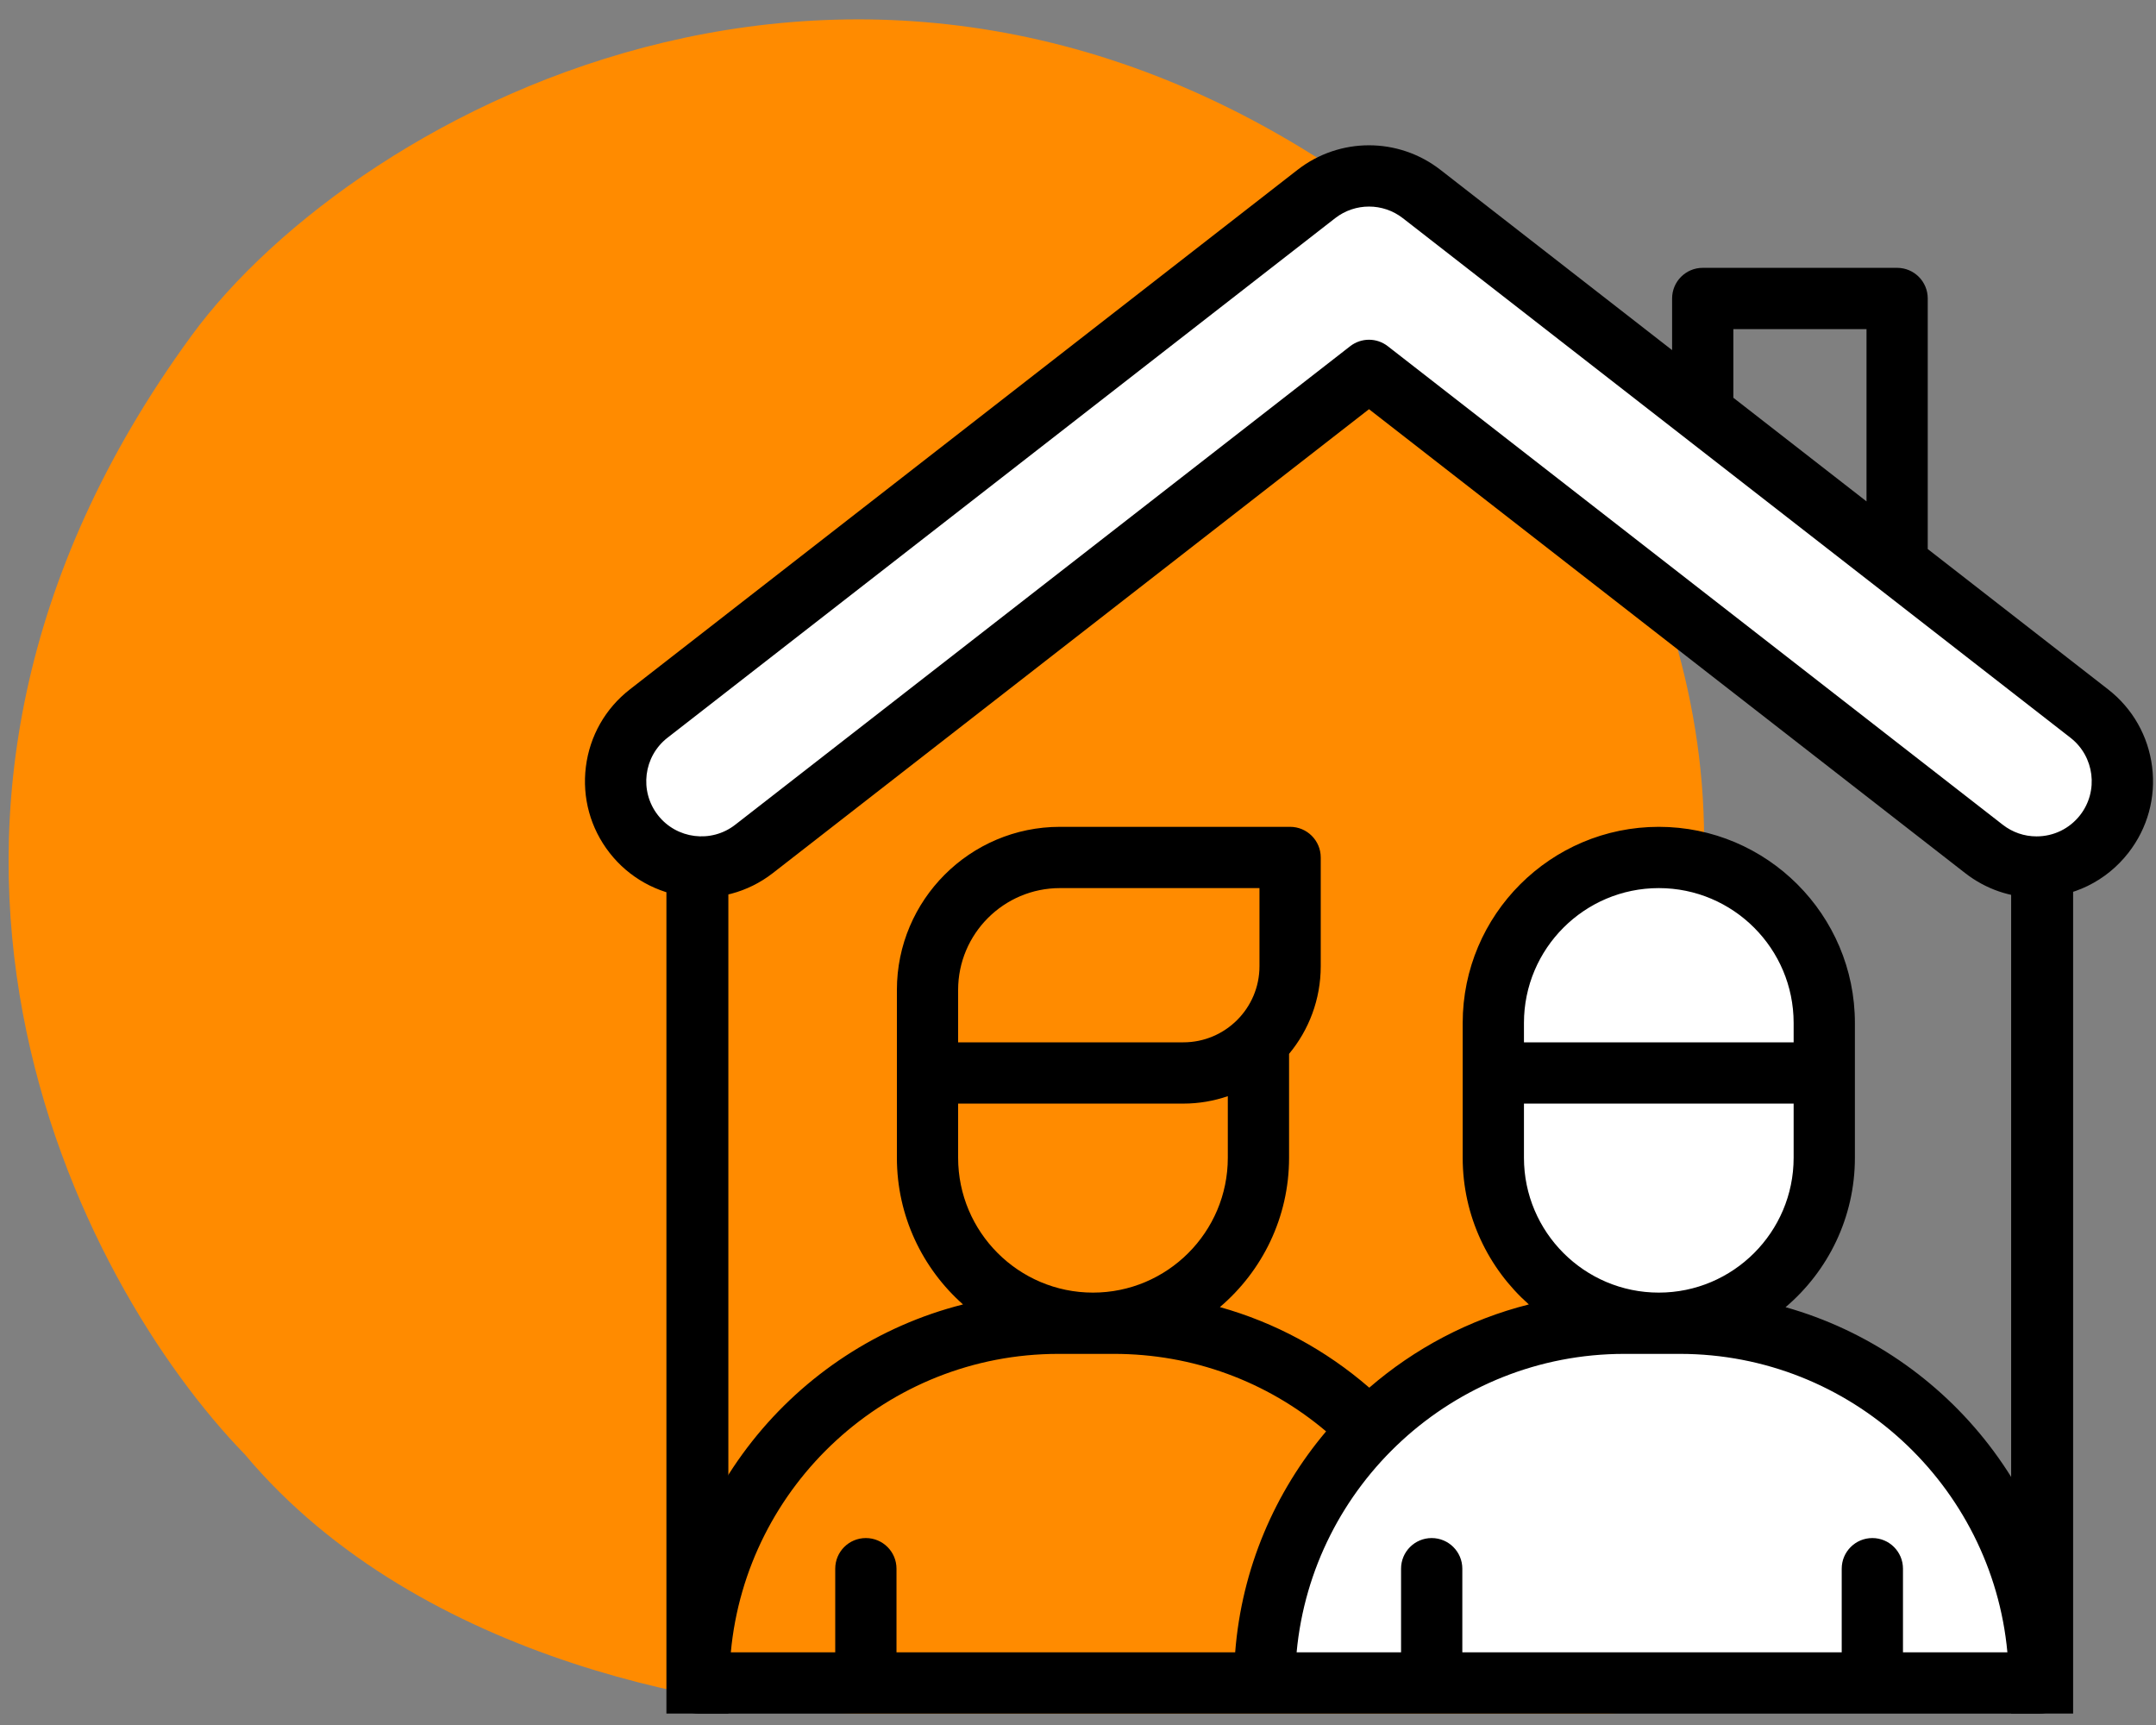
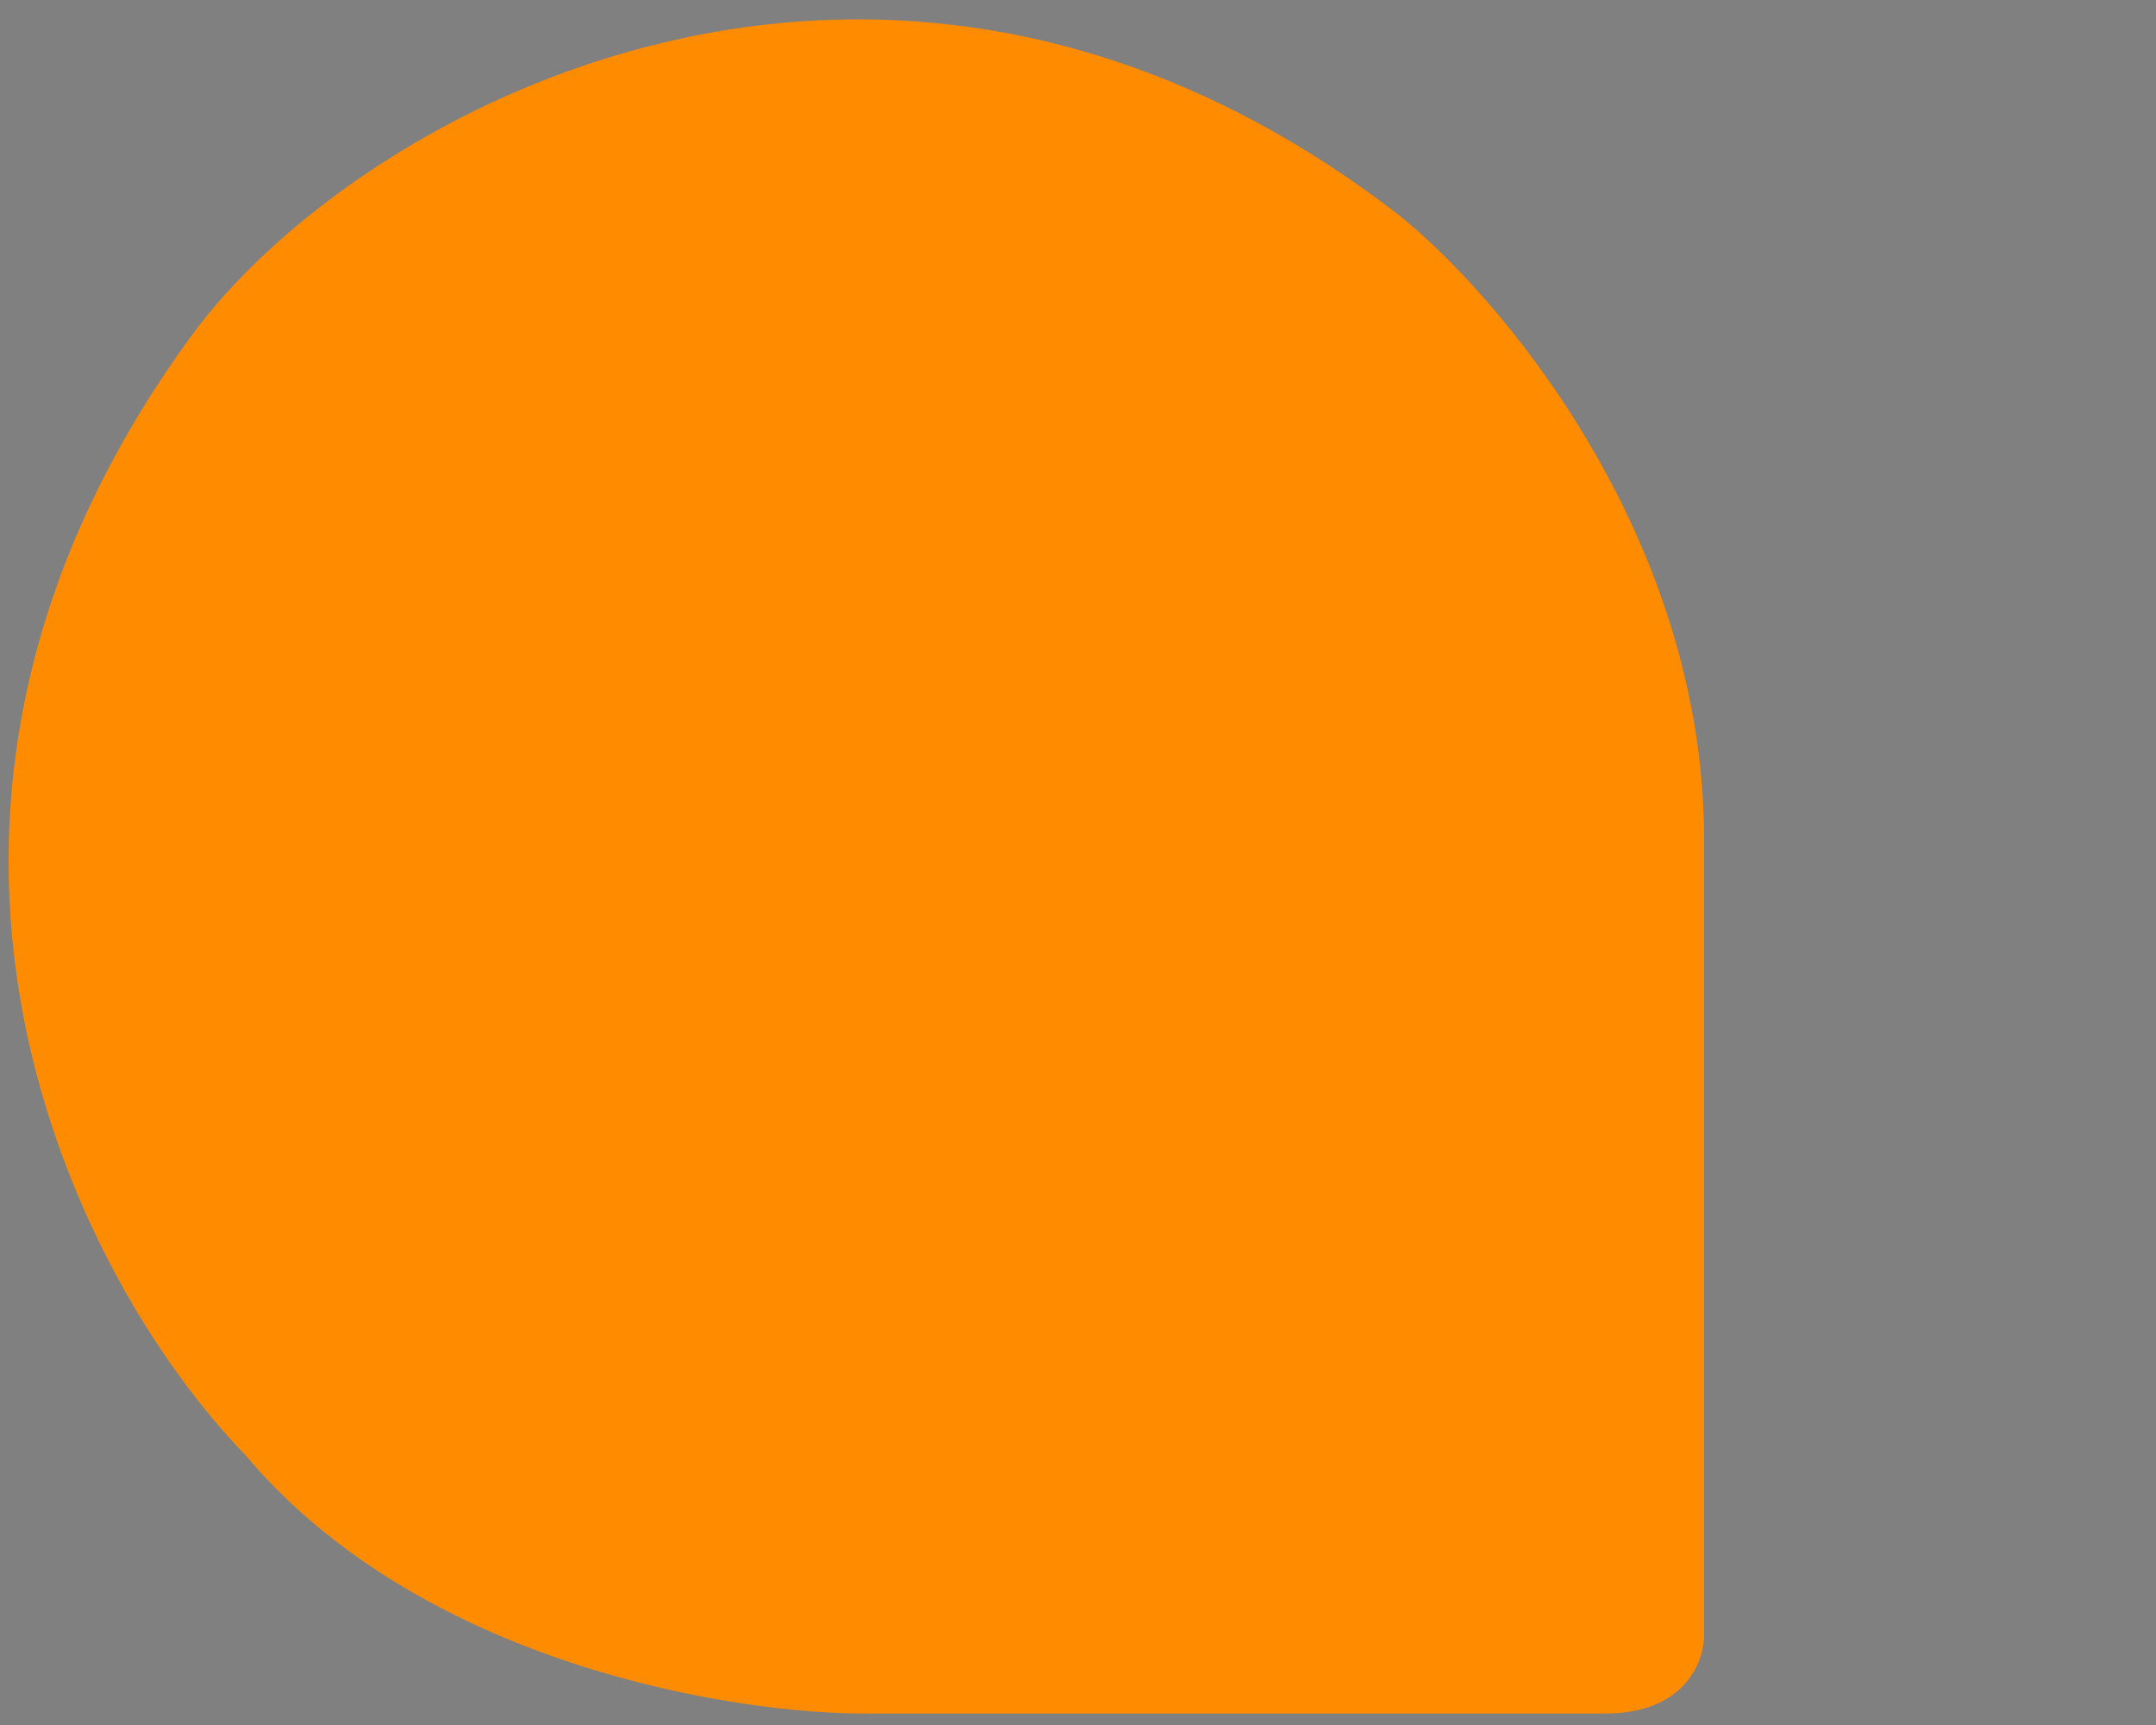
<svg xmlns="http://www.w3.org/2000/svg" width="70" height="56" viewBox="0 0 70 56" fill="none">
  <rect x="0" y="0" width="70" height="56" fill="#808080" stroke="none" />
  <path d="M52.1 55.628C54.775 55.628 55.367 53.861 55.328 52.977L55.328 27.268C55.328 17.4 48.719 9.63 45.414 6.978C28.755 -5.876 11.566 3.58 6.217 10.898C-5.311 26.669 2.566 41.679 7.946 47.212C13.665 54.037 23.856 55.667 28.236 55.628L52.1 55.628Z" fill="#FF8B00" />
  <g clip-path="url(#clip0_4210_64274)">
    <rect x="49.113" y="28.092" width="9.767" height="14.795" rx="4.883" fill="white" />
    <path d="M53.464 43.08C44.258 43.08 41.376 50.816 41.086 54.684H66.132C65.745 50.816 62.67 43.08 53.464 43.08Z" fill="white" />
    <path d="M42.537 6.623L20.876 23.159L20.199 27.124L23.874 28.091L44.471 12.329L65.165 28.091L68.453 27.124L69.034 24.417L46.502 6.623C44.839 4.96 43.166 5.93 42.537 6.623Z" fill="white" />
-     <path d="M69.874 24.894C69.749 23.893 69.241 23 68.445 22.38L62.589 17.824V9.689C62.589 9.14 62.144 8.695 61.595 8.695H55.283C54.734 8.695 54.289 9.14 54.289 9.689V11.366L46.768 5.514C45.402 4.451 43.494 4.451 42.127 5.514L20.451 22.38C19.654 23 19.147 23.893 19.022 24.894C18.897 25.896 19.169 26.886 19.789 27.683C21.069 29.327 23.447 29.624 25.092 28.344L44.448 13.284L63.804 28.344C64.474 28.865 65.275 29.141 66.122 29.141H66.122C67.298 29.141 68.385 28.609 69.106 27.683C69.726 26.886 69.999 25.896 69.874 24.894ZM56.278 10.684H60.601V16.277L56.278 12.913V10.684ZM67.537 26.461C67.195 26.9 66.68 27.152 66.122 27.152C65.722 27.152 65.343 27.022 65.025 26.775L45.058 11.239C44.879 11.099 44.663 11.029 44.448 11.029C44.232 11.029 44.017 11.099 43.837 11.239L23.87 26.775C23.092 27.381 21.965 27.24 21.359 26.461C20.753 25.682 20.893 24.556 21.672 23.95L43.349 7.083C43.996 6.58 44.9 6.58 45.547 7.083L67.223 23.95C68.002 24.556 68.143 25.682 67.537 26.461Z" fill="black" />
-     <path d="M57.973 42.436C59.349 41.268 60.224 39.527 60.224 37.585V34.833V33.83V33.209C60.224 29.698 57.368 26.842 53.857 26.842C50.347 26.842 47.49 29.698 47.49 33.209V34.833V37.585C47.49 39.478 48.322 41.179 49.638 42.347C47.694 42.837 45.928 43.777 44.457 45.049C43.037 43.818 41.386 42.931 39.607 42.433C40.98 41.264 41.853 39.525 41.853 37.585V34.212C42.495 33.439 42.881 32.447 42.881 31.367V27.836C42.881 27.287 42.435 26.842 41.886 26.842H34.414C31.495 26.842 29.12 29.217 29.12 32.137V34.833V37.585C29.12 39.478 29.951 41.18 31.267 42.347C25.772 43.733 21.693 48.716 21.693 54.635C21.693 55.184 22.139 55.63 22.688 55.63H66.216C66.765 55.63 67.21 55.184 67.21 54.635C67.21 48.838 63.297 43.938 57.973 42.436ZM49.479 33.209C49.479 30.794 51.443 28.831 53.857 28.831C56.271 28.831 58.235 30.794 58.235 33.209V33.83V33.838H49.479V33.209ZM49.479 35.827H58.235V37.585C58.235 39.999 56.271 41.963 53.857 41.963C51.443 41.963 49.479 39.999 49.479 37.585V35.827ZM31.108 32.136C31.108 30.314 32.591 28.831 34.414 28.831H40.892V31.367C40.892 32.73 39.783 33.838 38.421 33.838H31.108L31.108 32.136ZM31.108 35.827H38.421C38.926 35.827 39.411 35.741 39.864 35.586V37.585C39.864 39.999 37.901 41.963 35.486 41.963C33.072 41.963 31.108 39.999 31.108 37.585L31.108 35.827ZM34.365 43.952H36.167C38.718 43.952 41.13 44.84 43.055 46.468C41.391 48.438 40.315 50.92 40.103 53.641H29.107V50.925C29.107 50.376 28.662 49.931 28.112 49.931C27.563 49.931 27.118 50.376 27.118 50.925V53.641H23.728C24.23 48.214 28.809 43.952 34.365 43.952ZM61.785 53.641V50.925C61.785 50.376 61.34 49.931 60.791 49.931C60.242 49.931 59.796 50.376 59.796 50.925V53.641H47.478V50.925C47.478 50.376 47.032 49.931 46.483 49.931C45.934 49.931 45.489 50.376 45.489 50.925V53.641H42.098C42.602 48.214 47.18 43.952 52.736 43.952H54.538C60.093 43.952 64.672 48.214 65.175 53.641H61.785Z" fill="black" />
    <path d="M23.648 55.628H21.637V28.105H23.648V55.628ZM67.309 55.628H65.297V27.938H67.309V55.628Z" fill="black" />
  </g>
  <defs>
    <clipPath id="clip0_4210_64274">
-       <rect width="50.911" height="50.911" fill="white" transform="translate(18.992 4.717)" />
-     </clipPath>
+       </clipPath>
  </defs>
</svg>